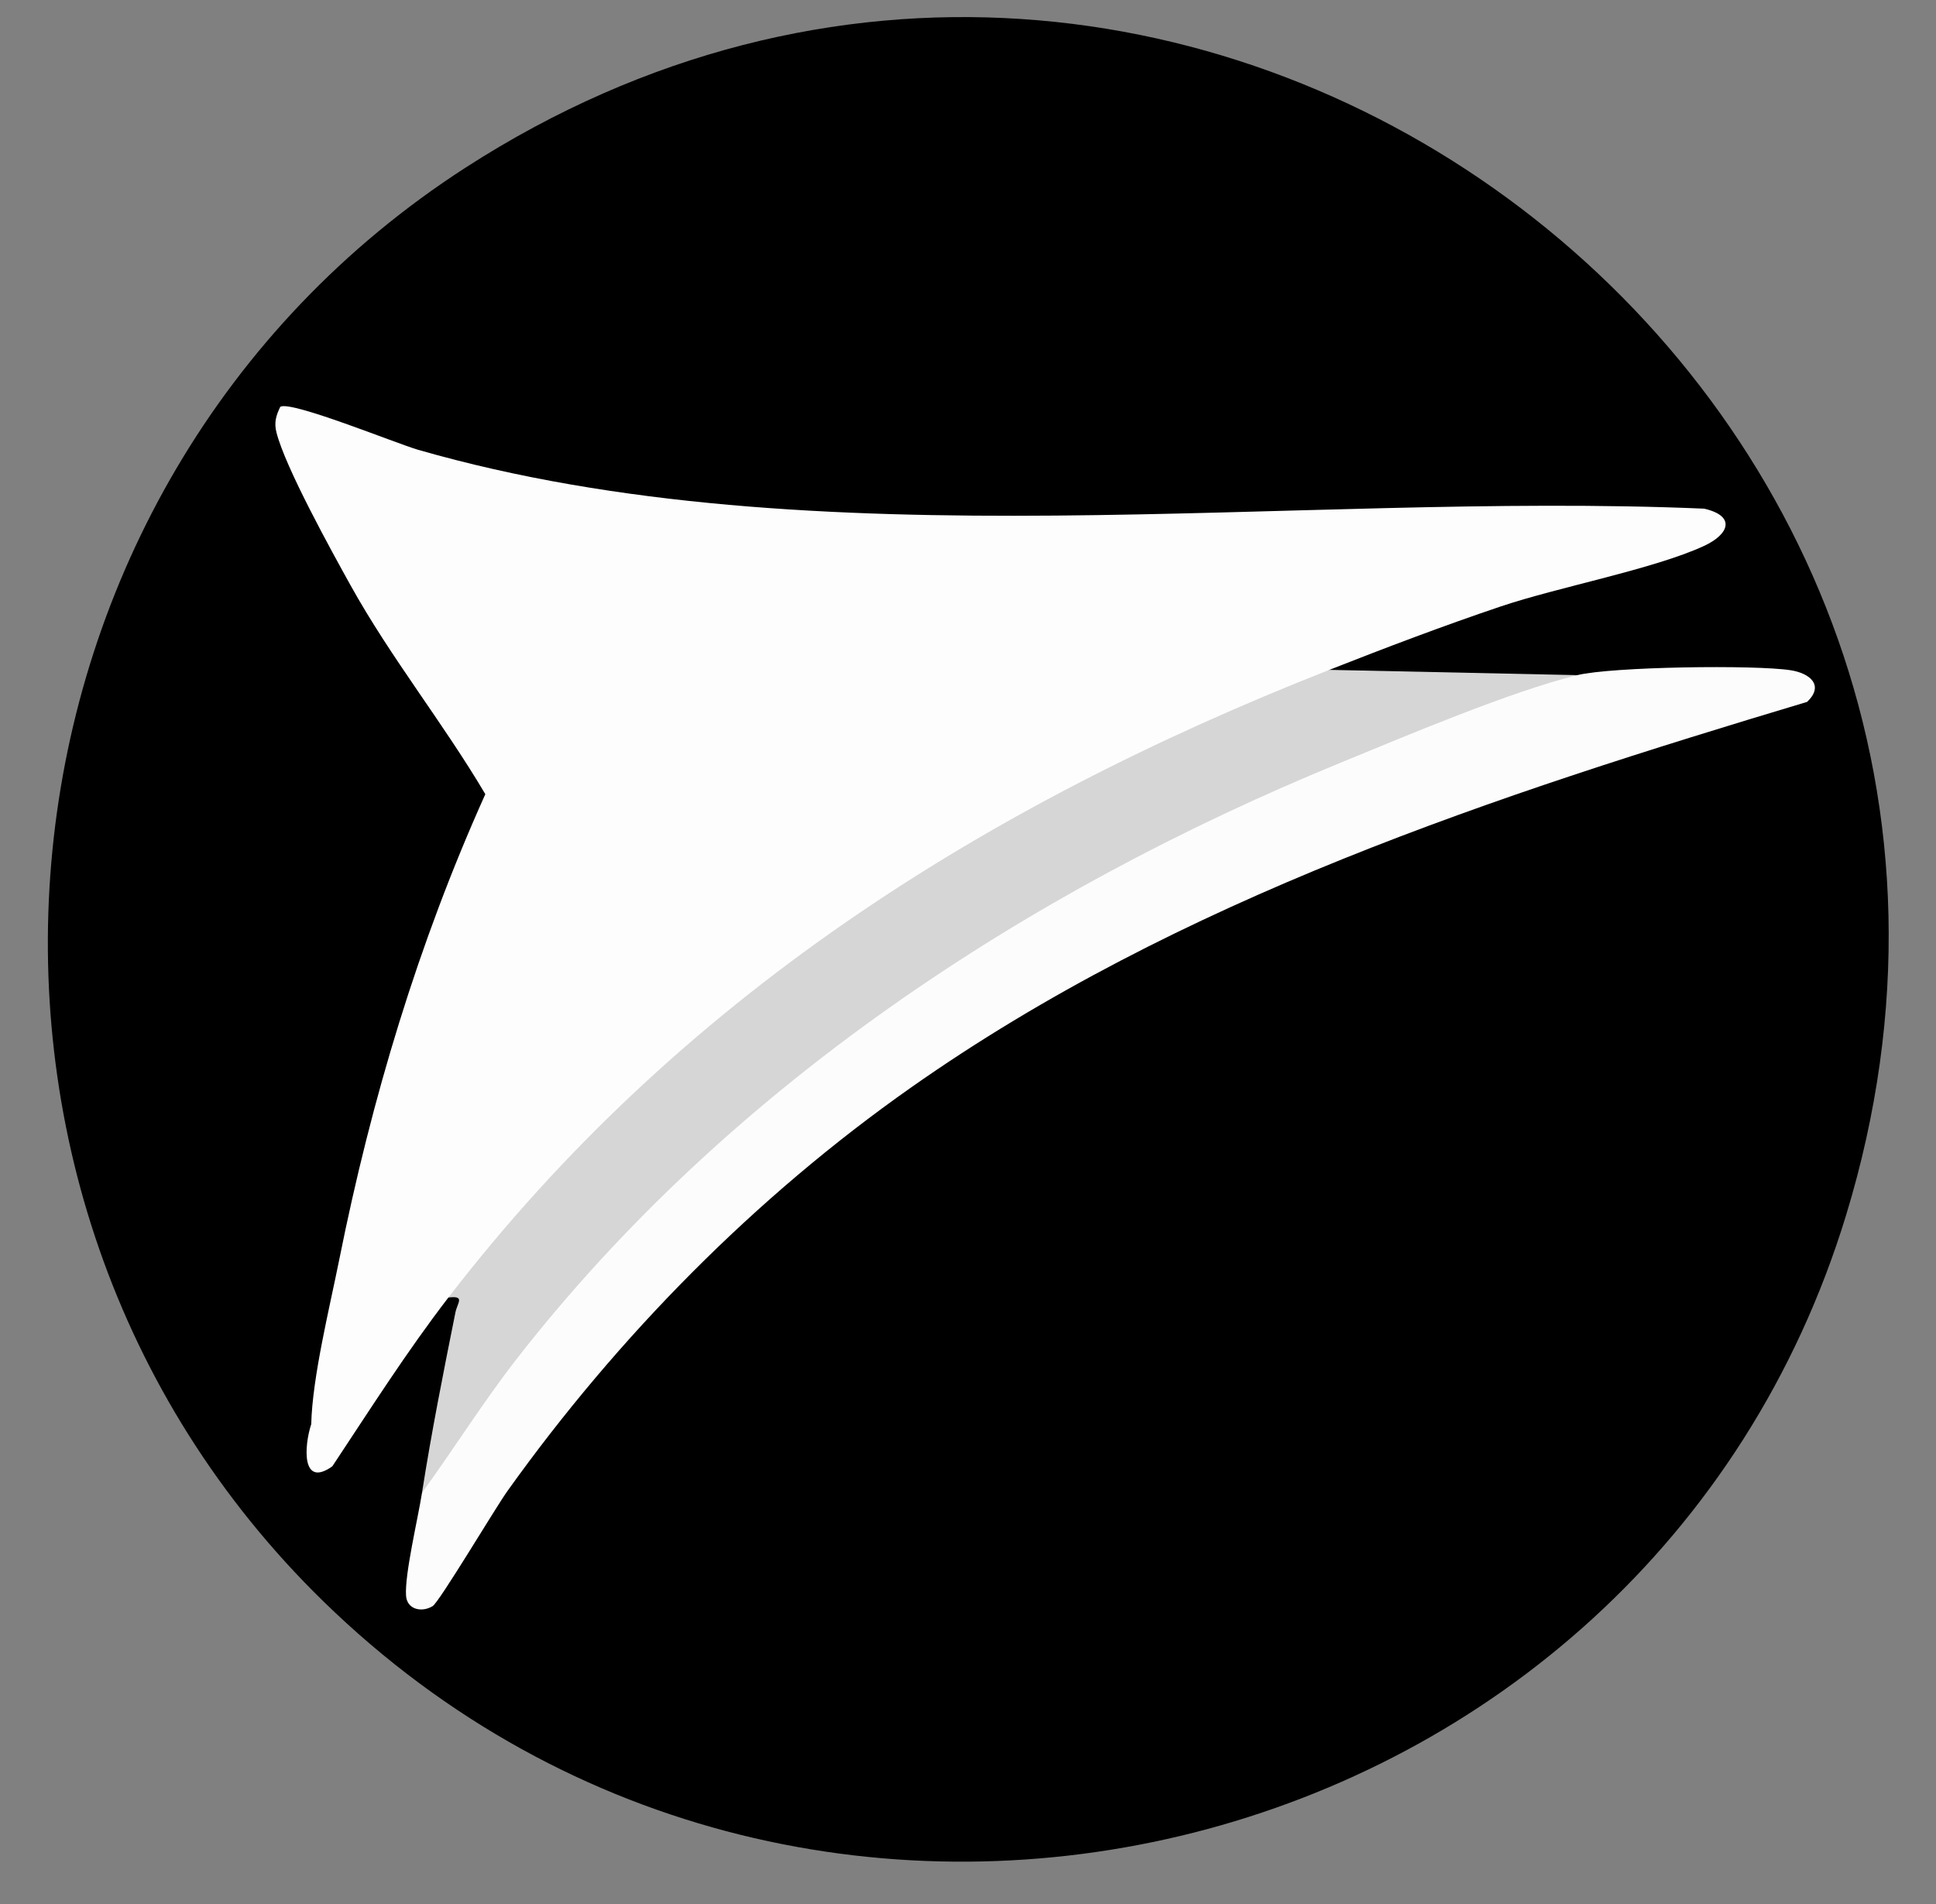
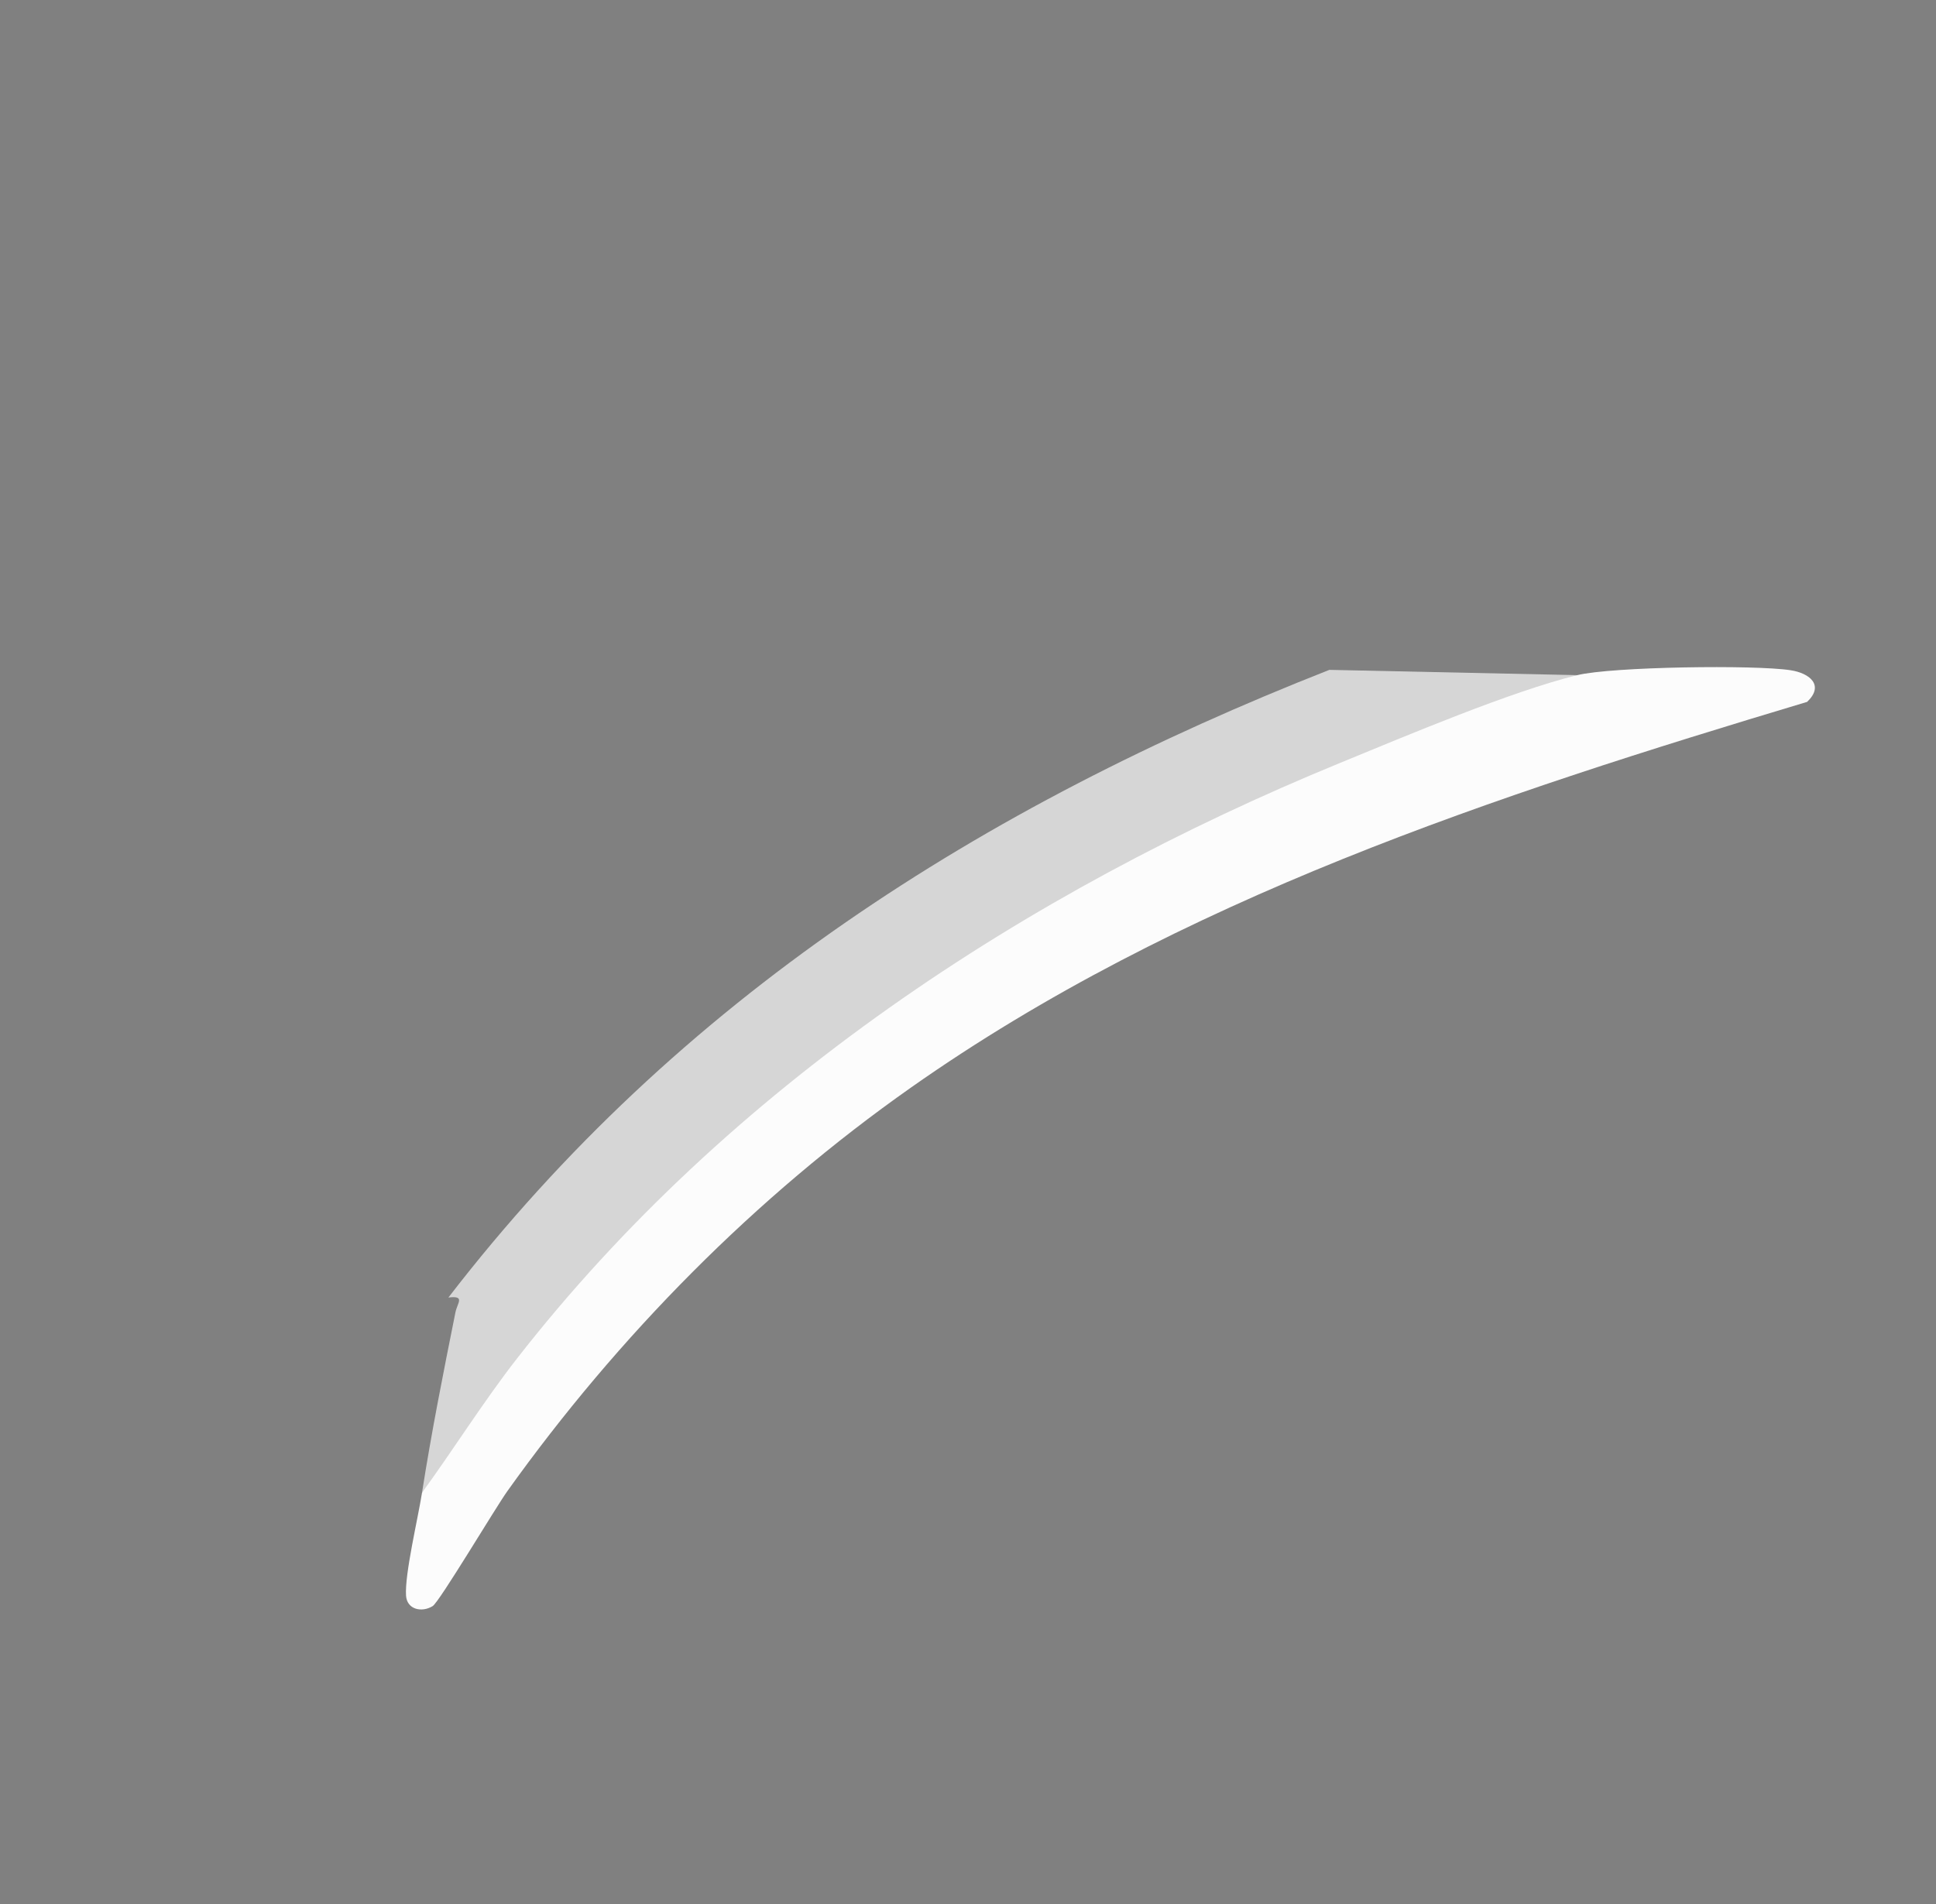
<svg xmlns="http://www.w3.org/2000/svg" id="_Слой_1" data-name="Слой_1" version="1.1" viewBox="0 0 367 361">
  <rect x="0" y="0" width="367" height="361" fill="#808080" stroke="none" />
-   <path d="M61.35,303.65C-18.32,225.94-5.03,91.95,88.27,31.77c137.05-88.38,309.29,42.8,261.67,198.67-37.82,123.75-195.65,163.86-288.59,73.21Z" />
-   <path d="M252,127c-1.71,1.69-3.49,3.42-5.7,4.43-39.89,18.4-73.23,33.99-107.7,62.28-17.48,14.35-33.53,30.39-47.71,48.04l-5.89,4.25c-7.87,10.22-14.88,21.26-22,32-5.85,4.16-5.38-3.78-4-8,.21-8.89,3.49-22.11,5.31-31.19,6.1-30.45,14.96-59.94,27.69-88.24-8-13.54-17.86-25.77-25.52-39.55-3.68-6.63-12.4-22.42-14.07-29.02-.48-1.9-.09-3.19.72-4.87,1.96-1.25,22.02,6.96,26.1,8.14,75.55,21.75,165.64,7.81,243.83,11.17,6.02,1.39,4.76,4.85-.05,7.07-9.52,4.4-27.51,7.76-38.53,11.47-10.91,3.68-21.78,7.81-32.48,12.02Z" fill="#fdfdfd" />
  <path d="M80,283c15.72-32.15,44.16-60.15,72.32-82.32,31.38-24.69,62.08-39.92,97.87-56.61,15.1-7.04,32.43-14.3,48.81-16.07,6.58-1.61,33.7-1.98,40.44-.93,3.64.56,6.43,2.86,3.13,6-59.08,17.73-119.03,37.34-169.88,73.12-29.54,20.78-55.52,47.13-76.5,76.5-2.32,3.25-12.9,21.04-14.18,21.82-2.06,1.26-4.87.65-5.04-2-.26-4.13,2.26-14.59,3.03-19.51Z" fill="#fcfcfc" />
  <path d="M252,127l47,1c-12.57,3.08-32.38,11.48-44.89,16.61-59.85,24.55-116.06,61.6-156.08,112.92-6.38,8.18-11.94,17.1-18.03,25.47,1.79-11.45,4.05-22.81,6.33-34.17.38-1.87,1.91-3.22-1.33-2.83,43.56-56.58,101.13-93.1,167-119Z" fill="#d6d6d6" />
</svg>